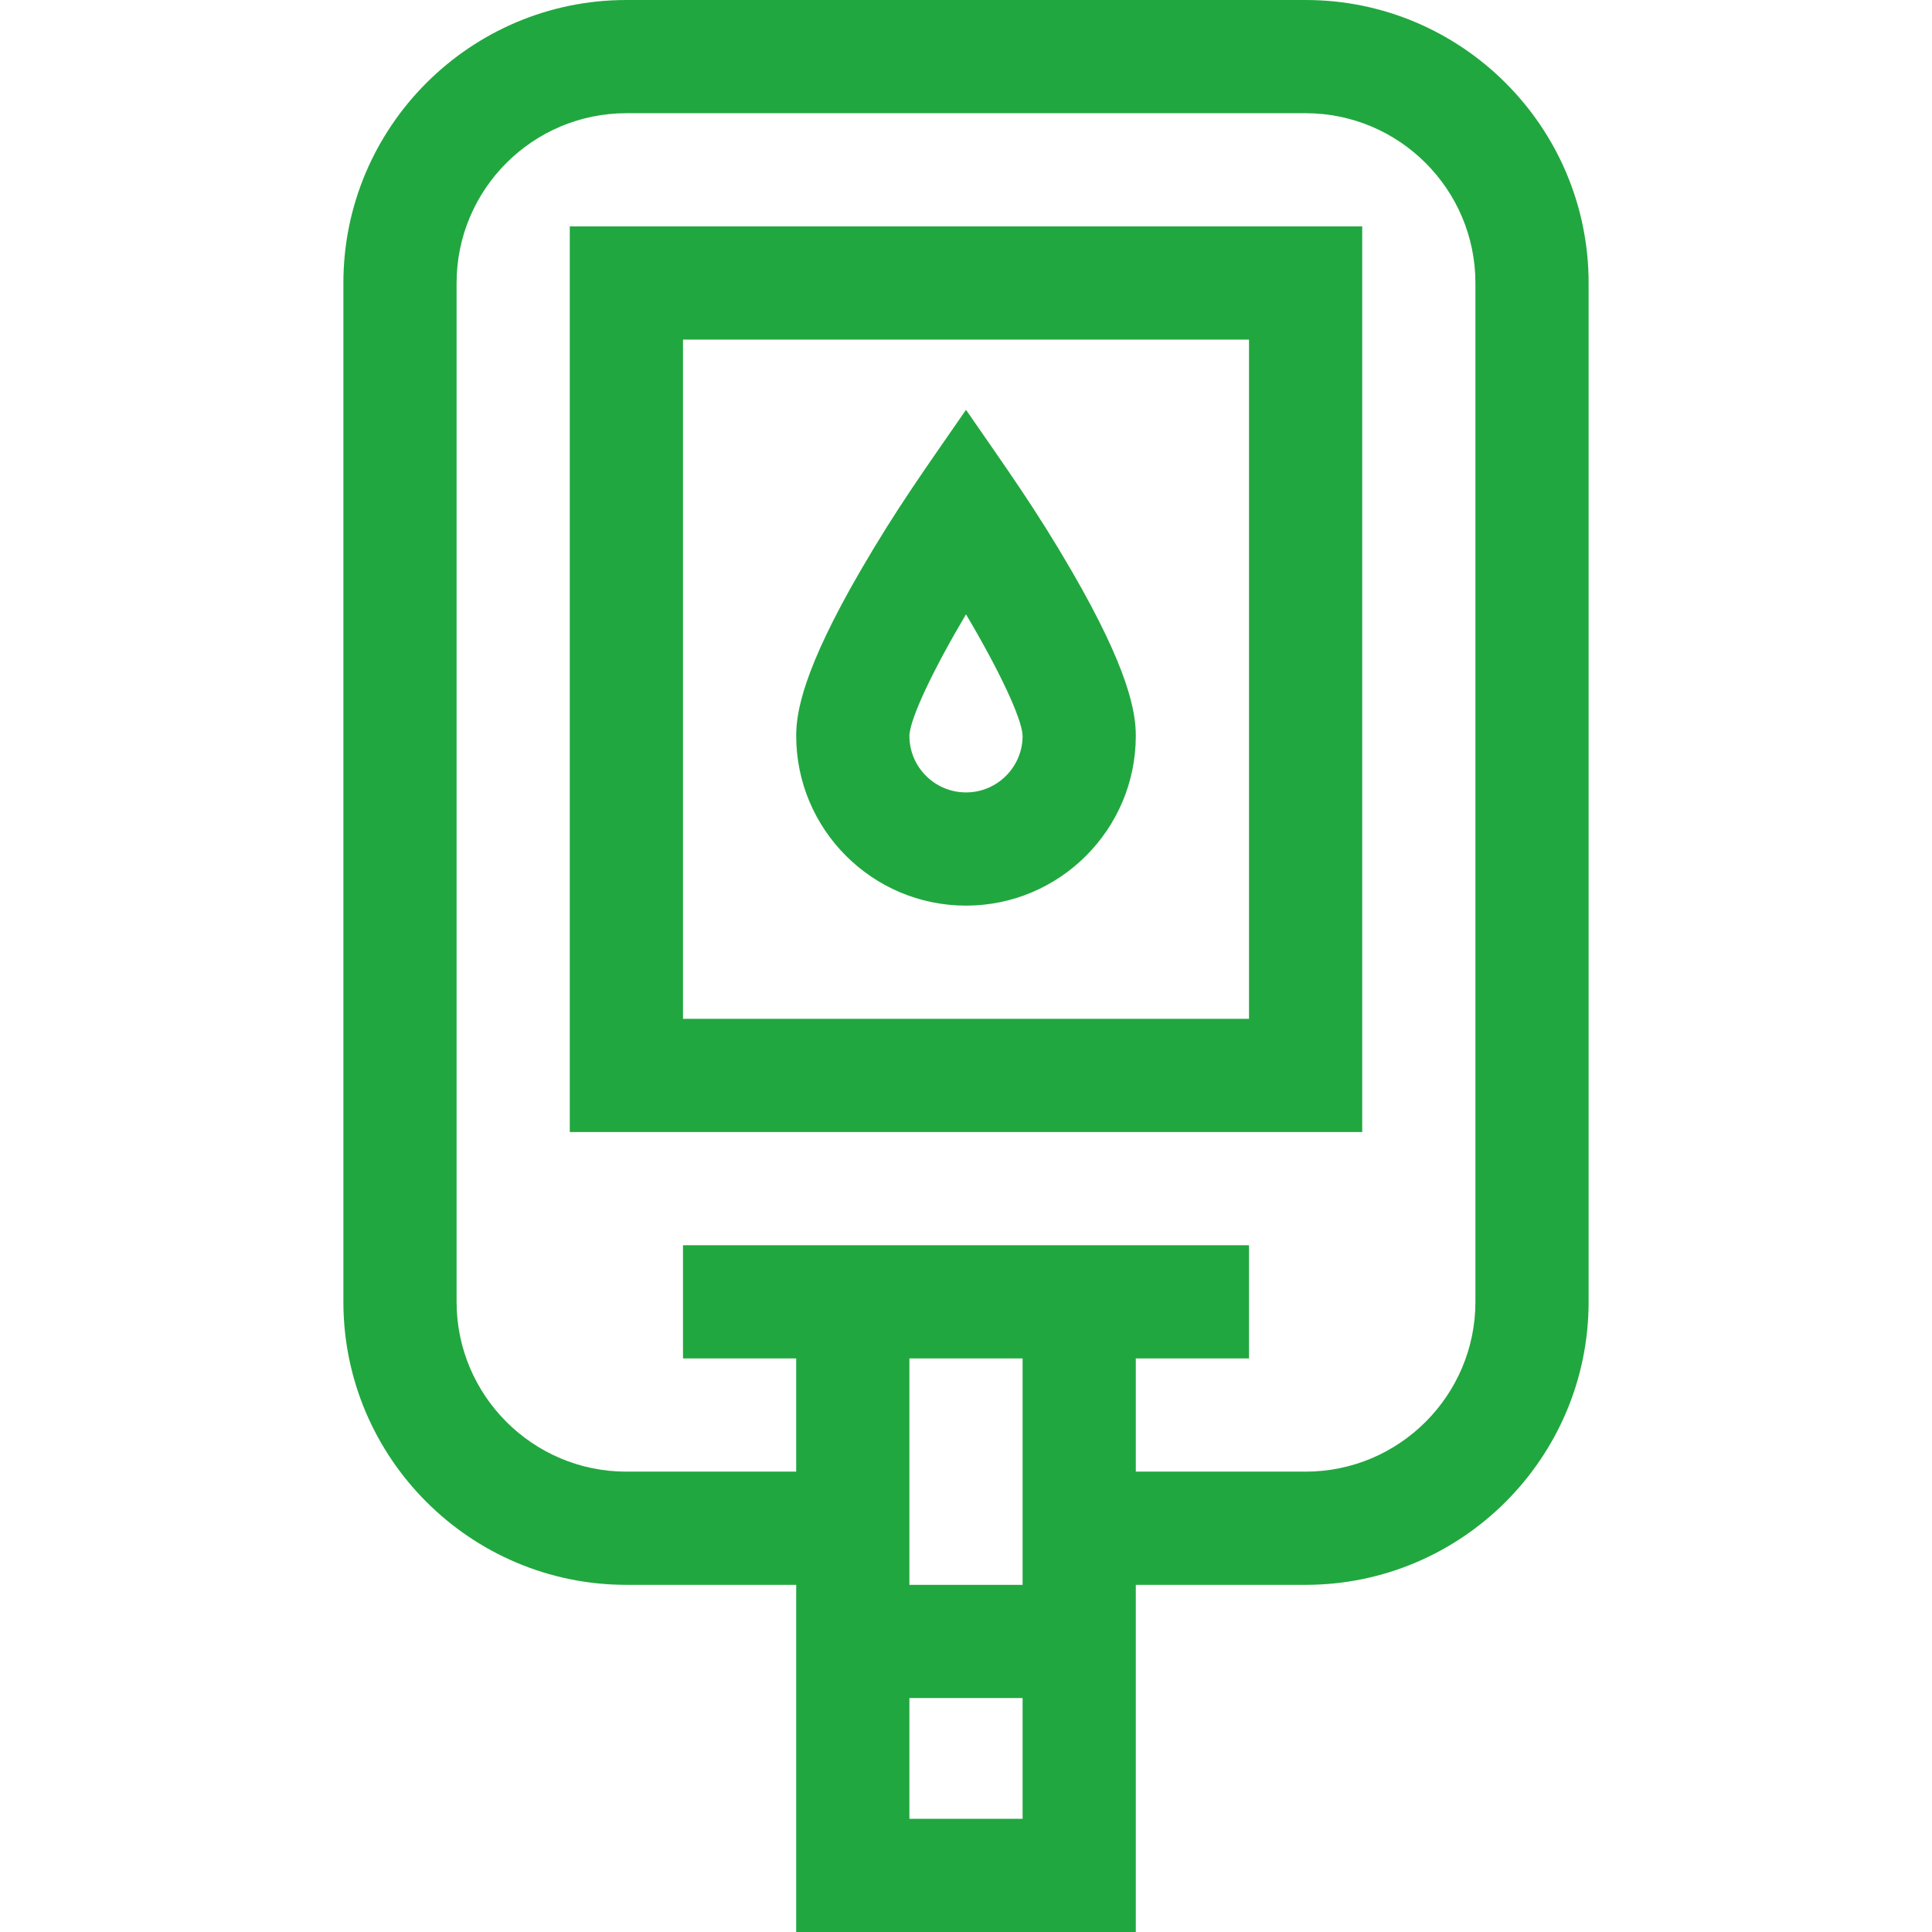
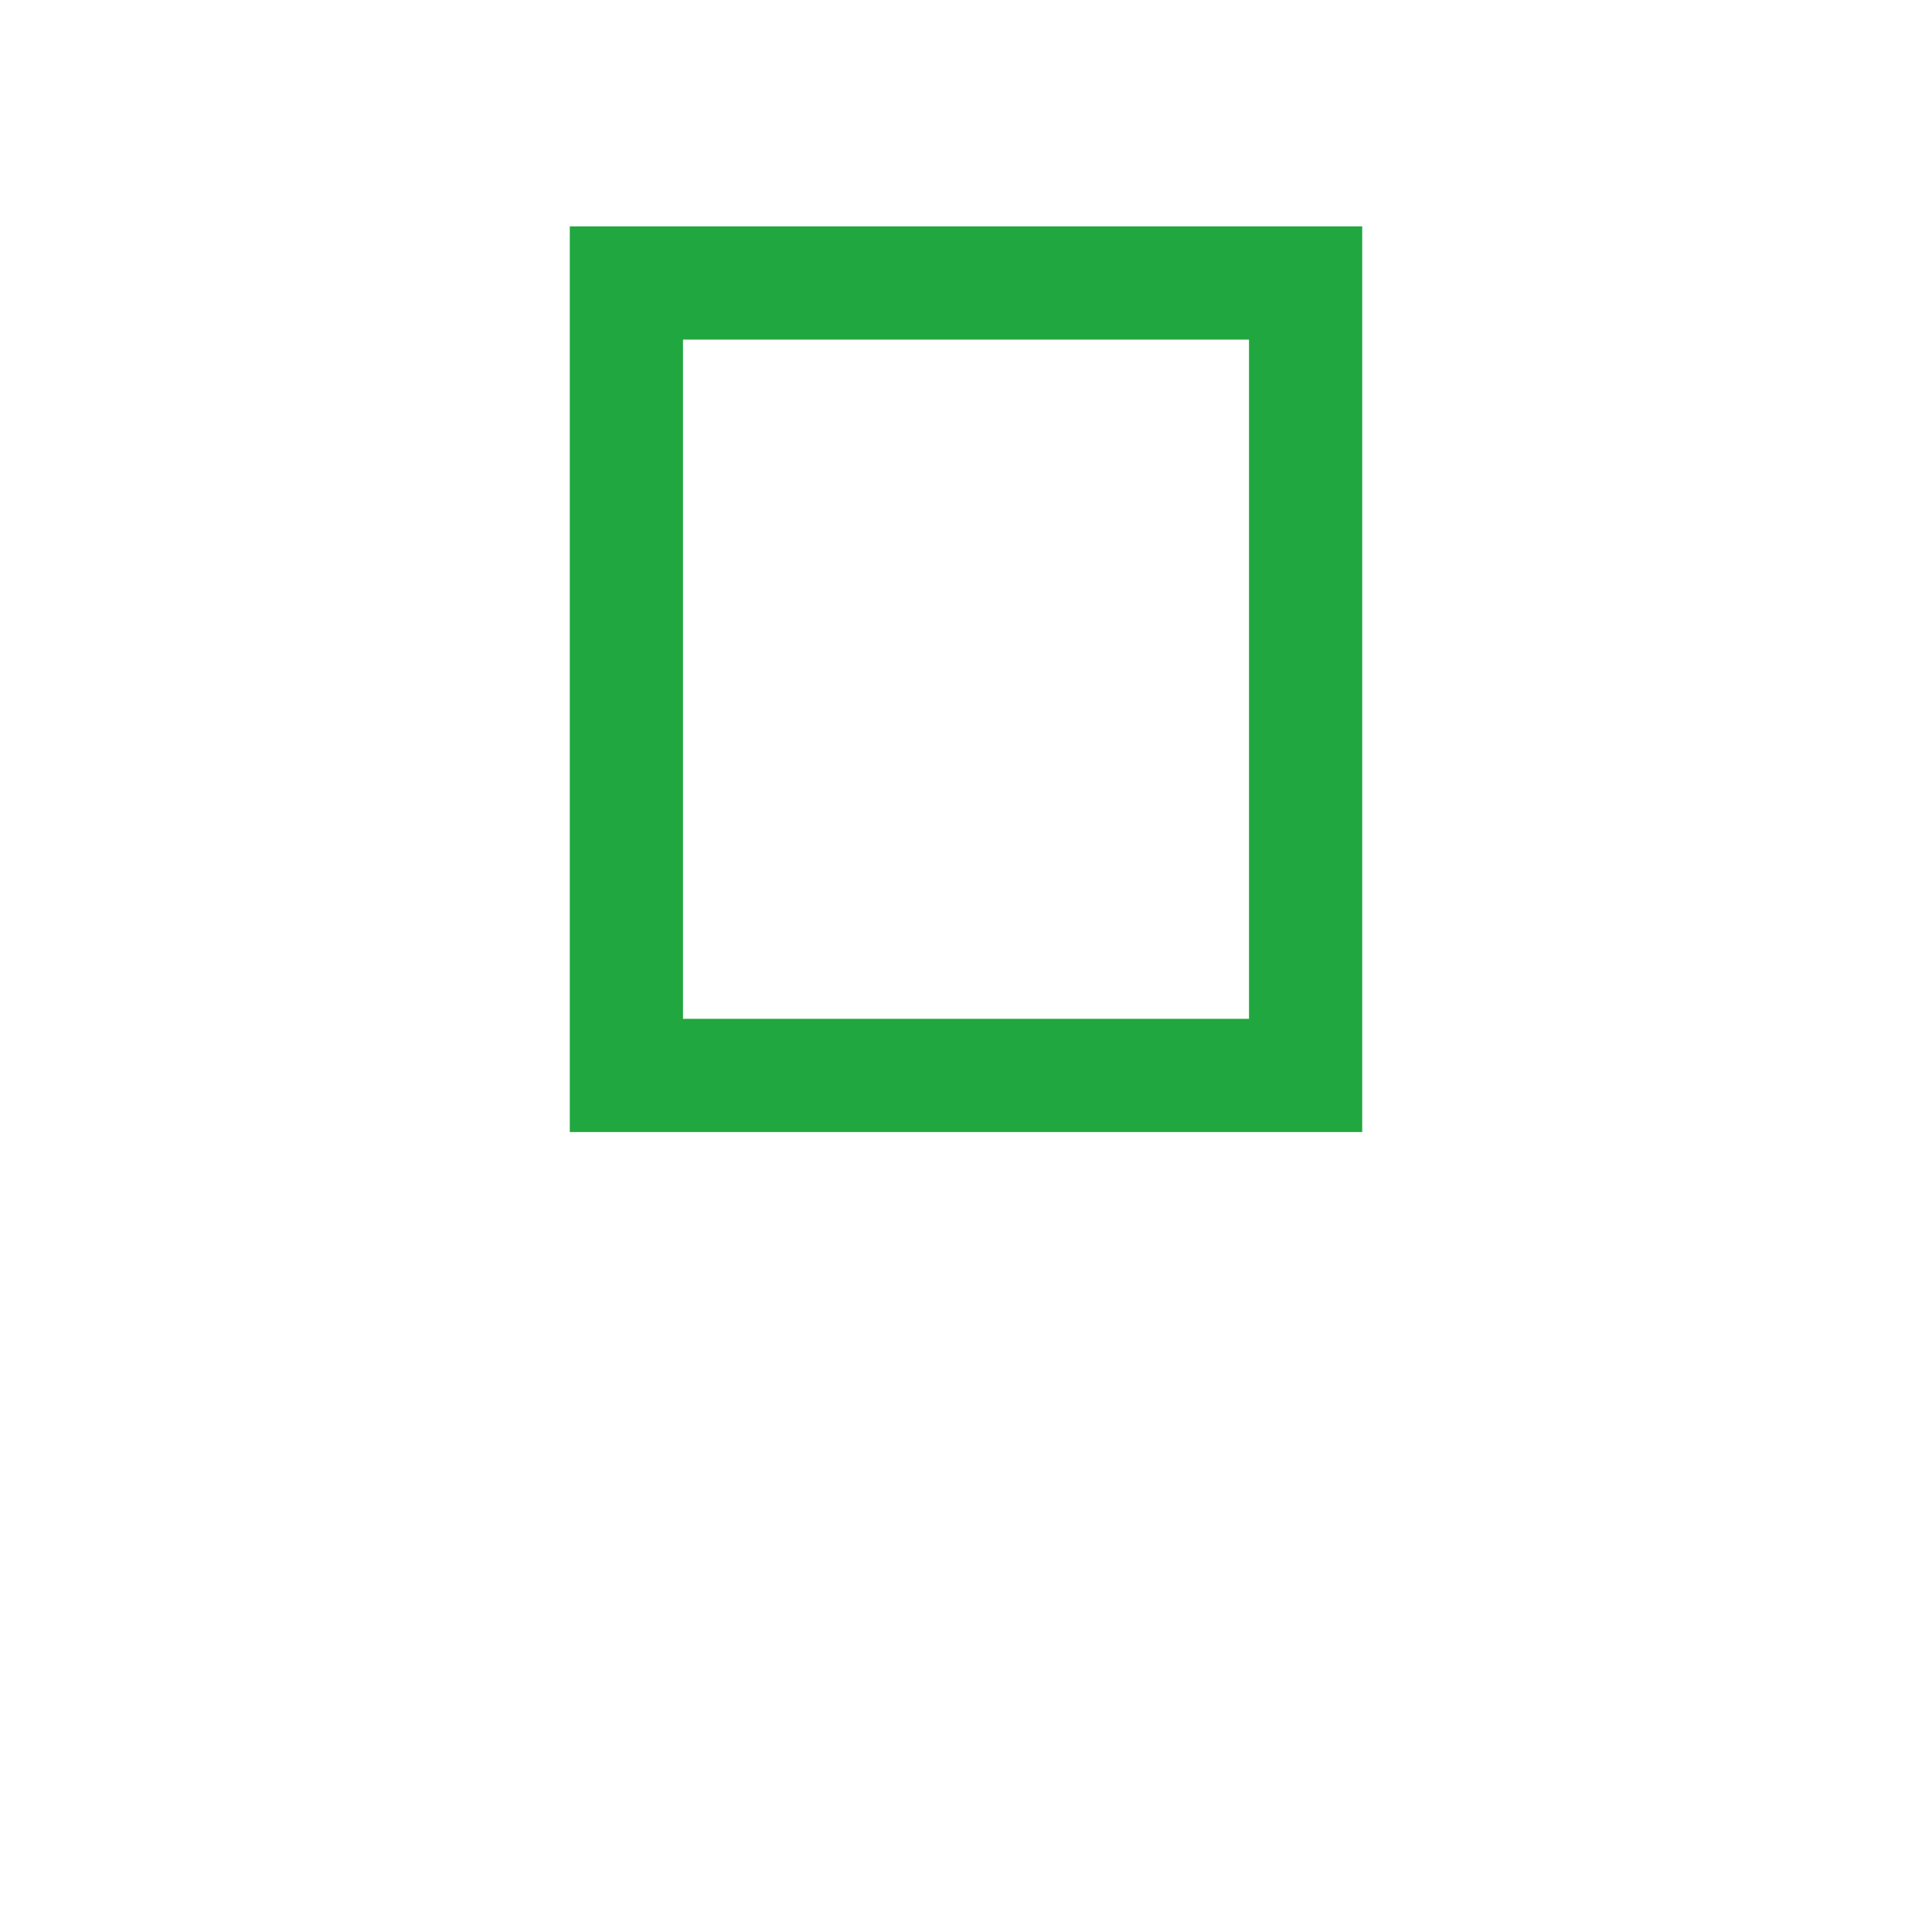
<svg xmlns="http://www.w3.org/2000/svg" version="1.1" width="512" height="512" x="0" y="0" viewBox="0 0 512 512" style="enable-background:new 0 0 512 512" xml:space="preserve" class="">
  <g>
    <g>
-       <path d="m346 0h-180c-41.355 0-75 33.645-75 75v270c0 41.355 33.645 75 75 75h45v92h90v-92h45c41.355 0 75-33.645 75-75v-270c0-41.355-33.645-75-75-75zm-75 482h-30v-32h30zm-30-62v-60h30v60zm150-75c0 24.813-20.187 45-45 45h-45v-30h30v-30h-150v30h30v30h-45c-24.813 0-45-20.187-45-45v-270c0-24.813 20.187-45 45-45h180c24.813 0 45 20.187 45 45z" fill="#21a73f" data-original="#000000" class="" />
-       <path d="m256 108.607c-10.852 15.724-18.387 26.125-27.975 42.653-15.26 26.306-17.025 37.562-17.025 43.74 0 24.813 20.187 45 45 45s45-20.187 45-45c0-6.178-1.765-17.434-17.025-43.74-9.588-16.528-17.124-26.931-27.975-42.653zm0 101.393c-8.271 0-15-6.729-15-14.982.122-4.585 6.361-17.656 15-32.211 8.635 14.55 14.872 27.615 15 32.206-.006 8.264-6.733 14.987-15 14.987z" fill="#21a73f" data-original="#000000" class="" />
      <path d="m151 300h210v-240h-210zm30-210h150v180h-150z" fill="#21a73f" data-original="#000000" class="" />
    </g>
  </g>
</svg>